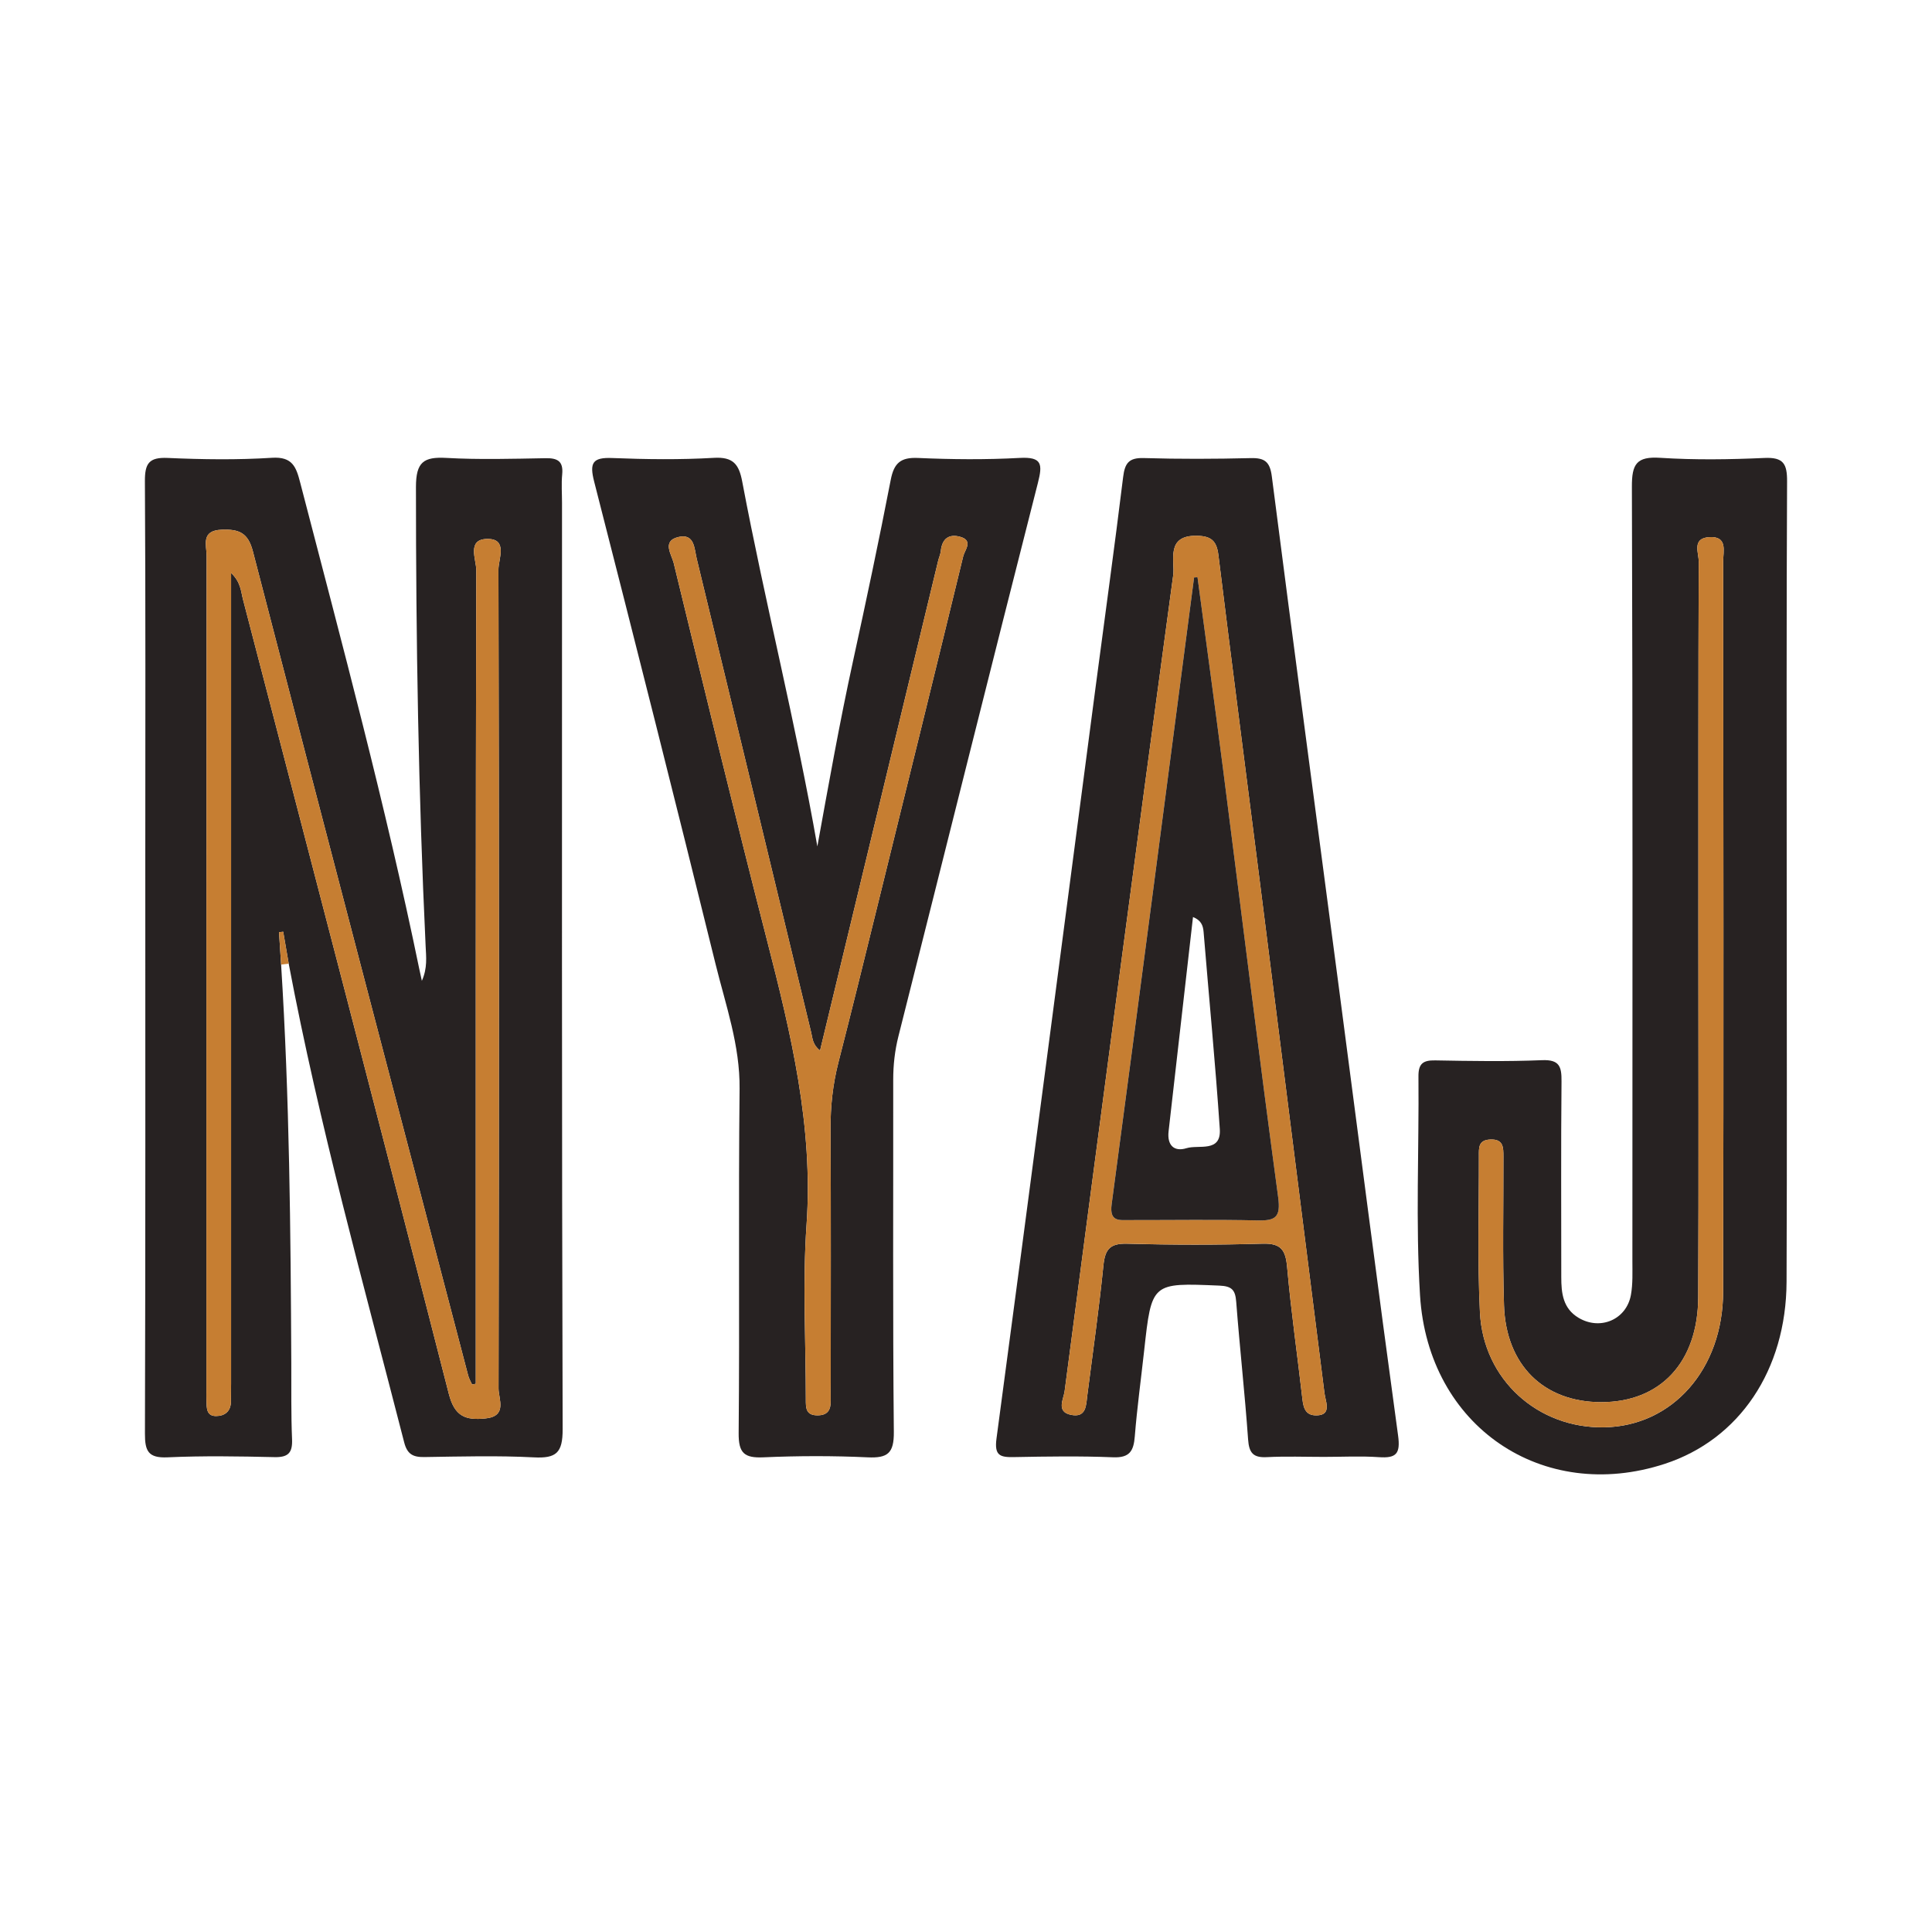
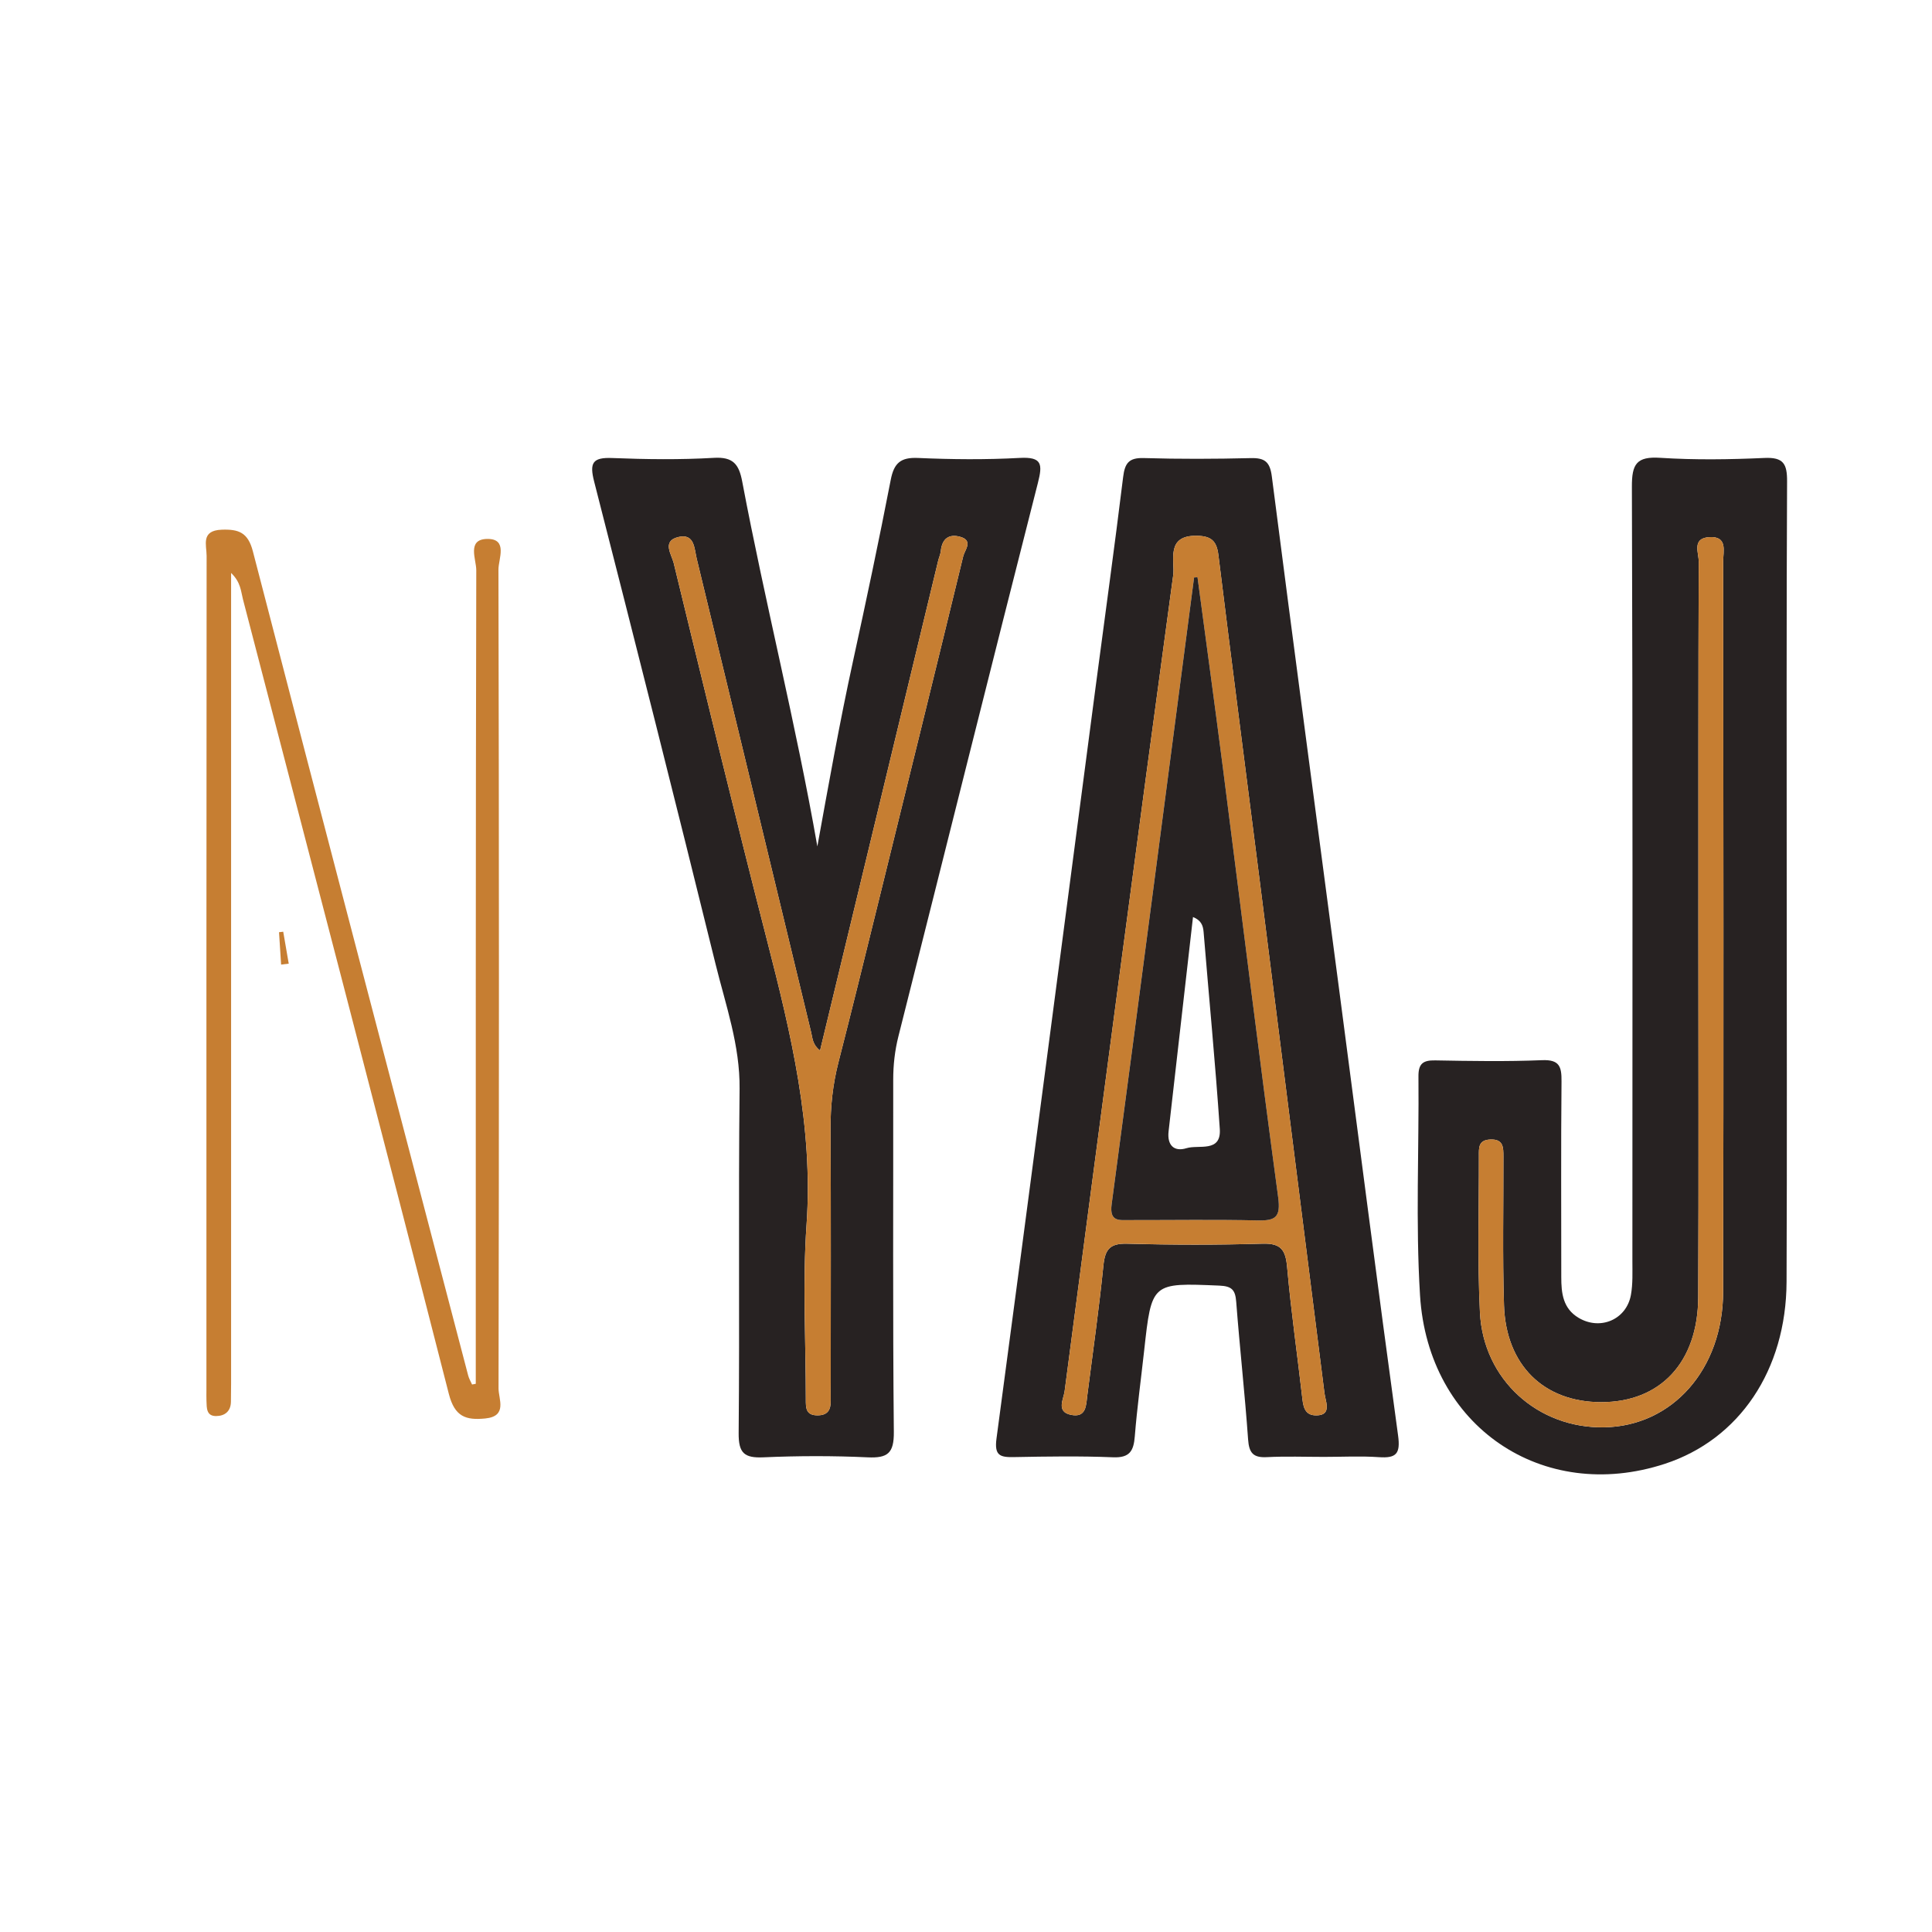
<svg xmlns="http://www.w3.org/2000/svg" version="1.1" id="Layer_1" x="0px" y="0px" width="200px" height="200px" viewBox="0 0 200 200" enable-background="new 0 0 200 200" xml:space="preserve">
  <g>
-     <path fill="#272222" d="M29.1,99.854c0.871,13.753,0.988,27.525,1.055,41.298c0.013,2.611-0.031,5.224,0.078,7.831   c0.059,1.405-0.386,1.891-1.822,1.858c-3.689-0.085-7.387-0.145-11.071,0.021c-1.987,0.089-2.342-0.64-2.336-2.45   c0.06-19.987,0.037-39.974,0.037-59.962c0-12.875,0.038-25.75-0.041-38.624c-0.011-1.854,0.421-2.507,2.366-2.42   c3.594,0.16,7.211,0.211,10.798-0.017c2.126-0.135,2.498,0.977,2.911,2.567c4.34,16.714,8.833,33.39,12.32,50.313   c0.07,0.34,0.148,0.679,0.276,1.266c0.59-1.322,0.444-2.466,0.39-3.597c-0.749-15.831-1.003-31.67-1.002-47.519   c0-2.595,0.794-3.148,3.157-3.016c3.411,0.19,6.84,0.09,10.261,0.029c1.25-0.022,1.85,0.318,1.721,1.669   c-0.094,0.981-0.018,1.979-0.018,2.969c0,31.962-0.032,63.923,0.065,95.884c0.007,2.453-0.667,3.03-2.982,2.911   c-3.771-0.194-7.561-0.088-11.341-0.032c-1.164,0.017-1.765-0.29-2.08-1.516c-4.226-16.464-8.796-32.844-11.955-49.56   c-0.19-1.098-0.38-2.202-0.571-3.306c-0.145,0.017-0.289,0.034-0.434,0.051C28.957,97.62,29.028,98.737,29.1,99.854z    M49.252,143.251c-0.128,0.024-0.256,0.048-0.384,0.072c-0.135-0.307-0.316-0.602-0.4-0.922   c-7.451-28.441-14.914-56.879-22.293-85.339c-0.505-1.949-1.475-2.294-3.235-2.227c-2.175,0.083-1.55,1.605-1.551,2.708   c-0.026,28.798-0.02,57.596-0.02,86.394c0,0.36-0.008,0.72,0.005,1.08c0.027,0.72-0.024,1.58,0.998,1.573   c0.892-0.006,1.527-0.485,1.534-1.501c0.004-0.63,0.017-1.26,0.017-1.889c0.001-26.908,0-53.817,0-80.725c0-0.941,0-1.882,0-3.165   c1.009,0.969,1.011,1.895,1.227,2.726c7.131,27.41,14.296,54.812,21.312,82.252c0.61,2.384,1.769,2.747,3.771,2.552   c2.331-0.228,1.374-2.015,1.376-3.107c0.055-28.258,0.057-56.516-0.01-84.774c-0.003-1.088,1.021-3.214-1.183-3.168   c-2.111,0.043-1.11,2.126-1.112,3.229C49.238,87.097,49.252,115.174,49.252,143.251z" />
    <path fill="#272222" d="M184.959,91.674c0,13.676,0.043,27.352-0.015,41.027c-0.039,9.155-4.906,16.32-12.61,18.837   c-12.633,4.127-24.495-3.86-25.333-17.441c-0.465-7.53-0.096-15.109-0.163-22.666c-0.012-1.32,0.47-1.683,1.73-1.66   c3.688,0.067,7.382,0.129,11.064-0.022c1.817-0.074,2.031,0.678,2.016,2.204c-0.065,6.747-0.023,13.496-0.025,20.243   c-0.001,1.67,0.167,3.26,1.802,4.23c2.24,1.329,4.952,0.176,5.41-2.39c0.203-1.139,0.15-2.331,0.15-3.498   c0.007-26.722,0.038-53.443-0.052-80.165c-0.008-2.348,0.491-3.137,2.933-2.98c3.584,0.231,7.199,0.176,10.791,0.014   c1.962-0.088,2.351,0.604,2.341,2.431C184.927,63.782,184.96,77.728,184.959,91.674z M175.815,96.205   c0,12.692,0.041,25.384-0.016,38.076c-0.03,6.759-3.927,10.879-10.062,10.87c-5.914-0.009-9.846-3.823-10.043-10.036   c-0.162-5.126-0.05-10.26-0.061-15.391c-0.002-0.938,0.01-1.826-1.375-1.761c-1.234,0.058-1.166,0.881-1.164,1.696   c0.014,5.4-0.16,10.811,0.108,16.199c0.347,6.974,6.004,12.028,12.887,11.898c7.026-0.133,12.272-5.989,12.29-14.046   c0.057-25.204,0.026-50.408,0.006-75.612c-0.001-1.057,0.487-2.625-1.466-2.491c-1.794,0.122-1.064,1.624-1.067,2.524   C175.804,70.821,175.819,83.513,175.815,96.205z" />
    <path fill="#272222" d="M84.612,87.622c1.168-6.432,2.306-12.842,3.697-19.205c1.363-6.235,2.685-12.479,3.9-18.744   c0.337-1.738,1.022-2.345,2.825-2.265c3.502,0.155,7.024,0.187,10.522-0.004c2.327-0.127,2.383,0.644,1.885,2.596   c-4.86,19.074-9.615,38.174-14.432,57.259c-0.379,1.502-0.544,2.992-0.543,4.531c0.014,12.146-0.054,24.293,0.064,36.439   c0.022,2.201-0.627,2.731-2.707,2.634c-3.591-0.167-7.201-0.159-10.793-0.001c-1.984,0.087-2.583-0.434-2.564-2.51   c0.109-11.876-0.032-23.753,0.096-35.629c0.049-4.52-1.439-8.668-2.486-12.918c-4.106-16.669-8.311-33.313-12.567-49.944   c-0.498-1.944-0.177-2.527,1.869-2.446c3.503,0.138,7.025,0.185,10.522-0.019c2.007-0.117,2.599,0.674,2.935,2.456   C79.215,62.457,82.39,74.905,84.612,87.622z M84.891,108.751c-0.788-0.617-0.773-1.274-0.916-1.863   c-3.945-16.346-7.889-32.693-11.848-49.036c-0.259-1.068-0.215-2.689-1.948-2.249c-1.673,0.425-0.652,1.806-0.441,2.672   c3.171,13.019,6.318,26.044,9.652,39.021c2.488,9.684,4.816,19.318,4.104,29.483c-0.42,6.001-0.074,12.056-0.075,18.086   c0,0.844-0.022,1.65,1.199,1.652c1.092,0.001,1.395-0.591,1.376-1.539c-0.013-0.63,0.003-1.26,0.003-1.89   c0.001-8.731,0.032-17.462-0.019-26.192c-0.014-2.361,0.233-4.652,0.82-6.936c1.364-5.313,2.669-10.641,3.982-15.967   c2.993-12.136,5.986-24.273,8.935-36.42c0.152-0.628,1.059-1.603-0.291-1.996c-1.167-0.339-1.9,0.17-2.029,1.444   c-0.036,0.353-0.195,0.692-0.28,1.041c-2.025,8.392-4.047,16.785-6.07,25.178C89.011,91.678,86.974,100.114,84.891,108.751z" />
    <path fill="#272222" d="M137.079,150.817c-1.98,0-3.965-0.076-5.94,0.026c-1.405,0.072-1.837-0.432-1.936-1.826   c-0.337-4.756-0.867-9.499-1.231-14.254c-0.094-1.232-0.448-1.623-1.753-1.677c-7.006-0.293-7.001-0.339-7.779,6.751   c-0.324,2.951-0.73,5.896-0.966,8.854c-0.12,1.512-0.528,2.237-2.25,2.167c-3.415-0.139-6.84-0.084-10.26-0.02   c-1.425,0.027-2.045-0.143-1.808-1.912c3.462-25.861,6.834-51.733,10.234-77.602c0.961-7.315,1.981-14.622,2.877-21.944   c0.177-1.443,0.6-2.007,2.135-1.962c3.687,0.11,7.382,0.096,11.07,0.005c1.454-0.036,1.993,0.382,2.187,1.895   c2.259,17.58,4.605,35.148,6.916,52.721c2.042,15.521,4.03,31.049,6.153,46.559c0.26,1.9-0.189,2.371-1.983,2.247   C140.866,150.715,138.969,150.817,137.079,150.817z M137.302,145.186c-0.069-0.353-0.159-0.703-0.204-1.06   c-2.233-17.657-4.457-35.315-6.695-52.971c-1.424-11.236-2.891-22.467-4.276-33.708c-0.181-1.471-0.759-1.955-2.224-1.983   c-3.274-0.064-2.253,2.613-2.453,4.081c-3.83,28.143-7.54,56.302-11.239,84.463c-0.11,0.836-0.901,2.129,0.64,2.454   c1.634,0.344,1.581-1.026,1.716-2.081c0.57-4.458,1.209-8.908,1.658-13.378c0.168-1.675,0.675-2.303,2.455-2.254   c4.675,0.129,9.358,0.134,14.032-0.003c1.929-0.057,2.377,0.683,2.534,2.45c0.406,4.564,1.063,9.106,1.582,13.661   c0.117,1.026,0.402,1.748,1.615,1.655C137.327,146.442,137.426,145.894,137.302,145.186z" />
    <path fill="#C67E32" d="M29.1,99.854c-0.072-1.117-0.143-2.235-0.215-3.352c0.145-0.017,0.289-0.034,0.434-0.051   c0.191,1.104,0.381,2.208,0.571,3.306C29.626,99.786,29.363,99.82,29.1,99.854z" />
    <path fill="#C67E32" d="M49.252,143.251c0-28.077-0.014-56.154,0.052-84.231c0.003-1.103-0.999-3.186,1.112-3.229   c2.204-0.045,1.18,2.08,1.183,3.168c0.067,28.258,0.065,56.516,0.01,84.774c-0.002,1.092,0.955,2.879-1.376,3.107   c-2.003,0.196-3.162-0.167-3.771-2.552c-7.016-27.44-14.181-54.842-21.312-82.252c-0.216-0.831-0.219-1.757-1.227-2.726   c0,1.282,0,2.223,0,3.165c0,26.908,0.001,53.817,0,80.725c0,0.63-0.012,1.26-0.017,1.889c-0.007,1.016-0.641,1.495-1.534,1.501   c-1.022,0.007-0.971-0.853-0.998-1.573c-0.014-0.359-0.005-0.72-0.005-1.08c0-28.798-0.006-57.596,0.02-86.394   c0.001-1.103-0.624-2.626,1.551-2.708c1.76-0.067,2.729,0.279,3.235,2.227c7.379,28.46,14.843,56.897,22.293,85.339   c0.084,0.32,0.264,0.615,0.4,0.922C48.996,143.299,49.124,143.275,49.252,143.251z" />
    <path fill="#C67E32" d="M175.817,96.205c0.002-12.692-0.013-25.384,0.034-38.076c0.003-0.899-0.727-2.401,1.067-2.524   c1.953-0.133,1.465,1.434,1.466,2.491c0.02,25.204,0.051,50.408-0.006,75.612c-0.018,8.057-5.264,13.913-12.29,14.046   c-6.883,0.13-12.54-4.924-12.887-11.898c-0.268-5.388-0.094-10.798-0.108-16.199c-0.002-0.815-0.07-1.638,1.164-1.696   c1.386-0.065,1.373,0.823,1.375,1.761c0.011,5.131-0.102,10.265,0.061,15.391c0.197,6.214,4.129,10.028,10.043,10.036   c6.135,0.009,10.031-4.111,10.062-10.87C175.856,121.589,175.815,108.897,175.817,96.205z" />
    <path fill="#C67E32" d="M84.891,108.751c2.084-8.637,4.12-17.073,6.155-25.51c2.024-8.393,4.046-16.786,6.07-25.178   c0.084-0.35,0.244-0.688,0.28-1.041c0.129-1.274,0.861-1.783,2.029-1.444c1.35,0.392,0.443,1.368,0.291,1.996   c-2.949,12.147-5.943,24.283-8.935,36.42c-1.313,5.326-2.618,10.654-3.982,15.967c-0.587,2.285-0.834,4.576-0.82,6.936   c0.051,8.731,0.02,17.462,0.019,26.192c0,0.63-0.016,1.26-0.003,1.89c0.019,0.948-0.284,1.54-1.376,1.539   c-1.221-0.001-1.199-0.808-1.199-1.652c0.001-6.031-0.345-12.085,0.075-18.086c0.712-10.166-1.615-19.799-4.104-29.483   c-3.334-12.977-6.482-26.003-9.652-39.021c-0.211-0.866-1.231-2.248,0.441-2.672c1.733-0.44,1.689,1.18,1.948,2.249   c3.959,16.343,7.903,32.69,11.848,49.036C84.117,107.477,84.103,108.134,84.891,108.751z" />
    <path fill="#C67E32" d="M137.301,145.186c0.125,0.708,0.025,1.256-0.858,1.324c-1.213,0.094-1.498-0.629-1.615-1.655   c-0.519-4.555-1.176-9.096-1.582-13.661c-0.157-1.768-0.605-2.507-2.534-2.45c-4.674,0.137-9.357,0.131-14.032,0.003   c-1.781-0.049-2.287,0.58-2.455,2.254c-0.449,4.47-1.088,8.921-1.658,13.378c-0.135,1.055-0.081,2.426-1.716,2.081   c-1.541-0.325-0.749-1.618-0.64-2.454c3.699-28.161,7.409-56.32,11.239-84.463c0.2-1.467-0.821-4.144,2.453-4.081   c1.465,0.028,2.043,0.513,2.224,1.983c1.385,11.241,2.852,22.471,4.276,33.708c2.238,17.656,4.461,35.314,6.695,52.971   C137.143,144.483,137.233,144.833,137.301,145.186z M123.966,59.759c-0.119,0.006-0.237,0.012-0.356,0.018   c-2.832,21.629-5.645,43.261-8.533,64.883c-0.246,1.844,0.784,1.64,1.87,1.641c4.412,0.005,8.825-0.065,13.234,0.034   c1.864,0.042,2.414-0.321,2.132-2.409c-1.999-14.798-3.817-29.621-5.719-44.433C125.749,72.912,124.844,66.337,123.966,59.759z" />
    <path fill="#272222" d="M123.966,59.759c0.878,6.578,1.784,13.153,2.629,19.735c1.902,14.812,3.719,29.634,5.719,44.433   c0.282,2.087-0.268,2.451-2.132,2.409c-4.409-0.099-8.823-0.029-13.234-0.034c-1.086-0.001-2.117,0.202-1.87-1.641   c2.888-21.622,5.701-43.253,8.533-64.883C123.729,59.771,123.847,59.765,123.966,59.759z M123.498,94.931   c-0.844,7.419-1.679,14.801-2.526,22.181c-0.166,1.447,0.572,2.146,1.854,1.748c1.261-0.392,3.615,0.495,3.446-1.996   c-0.46-6.802-1.118-13.59-1.676-20.385C124.539,95.789,124.333,95.265,123.498,94.931z" />
  </g>
</svg>